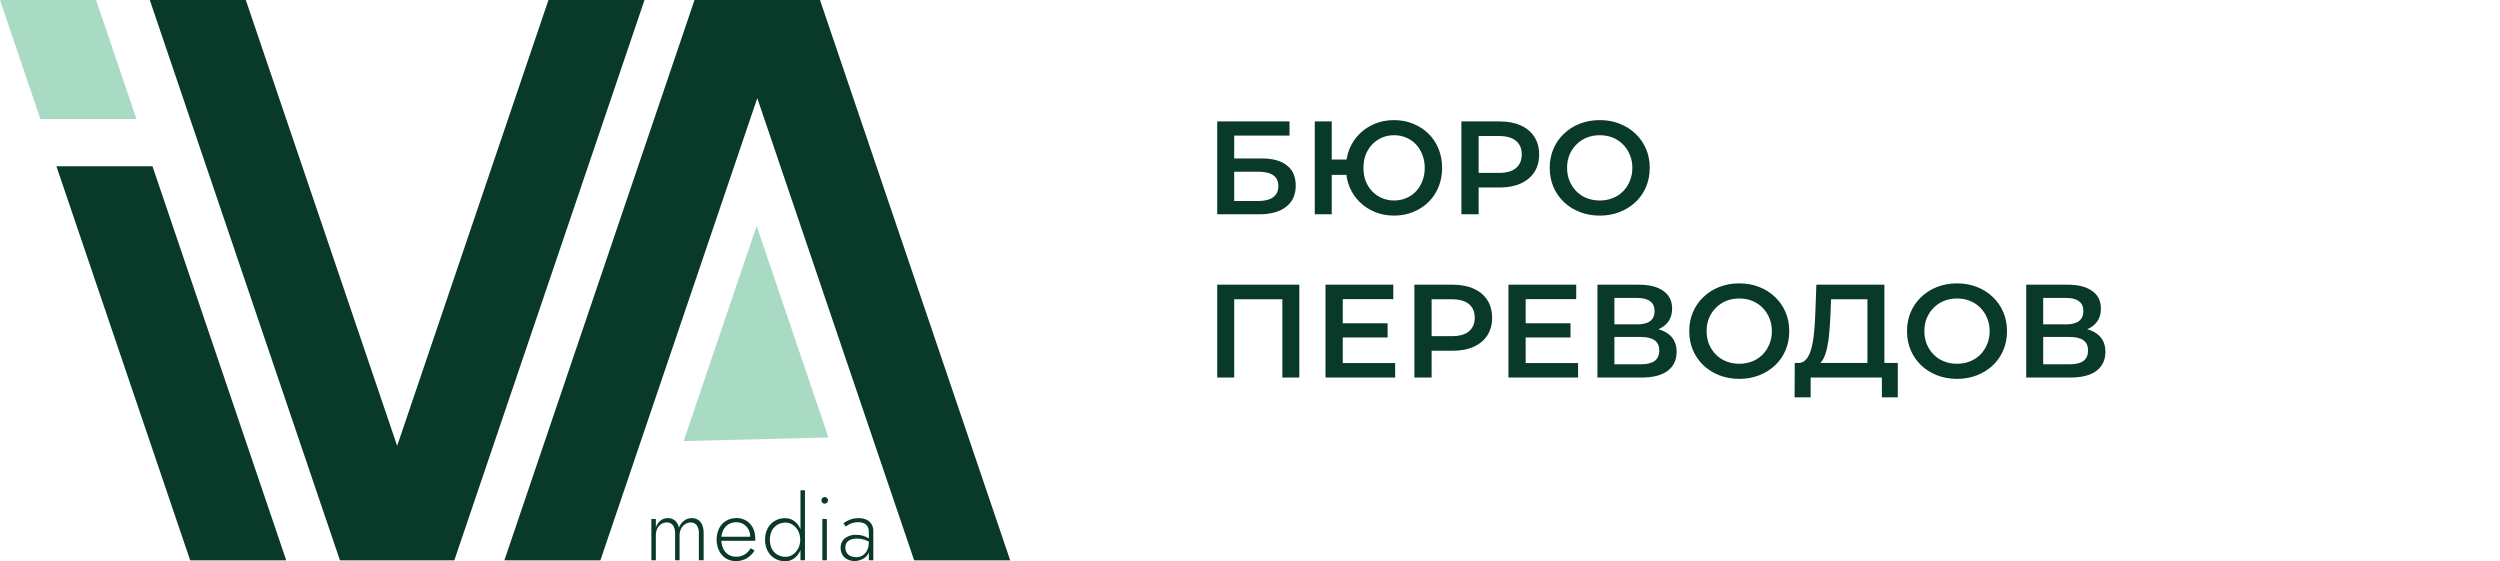
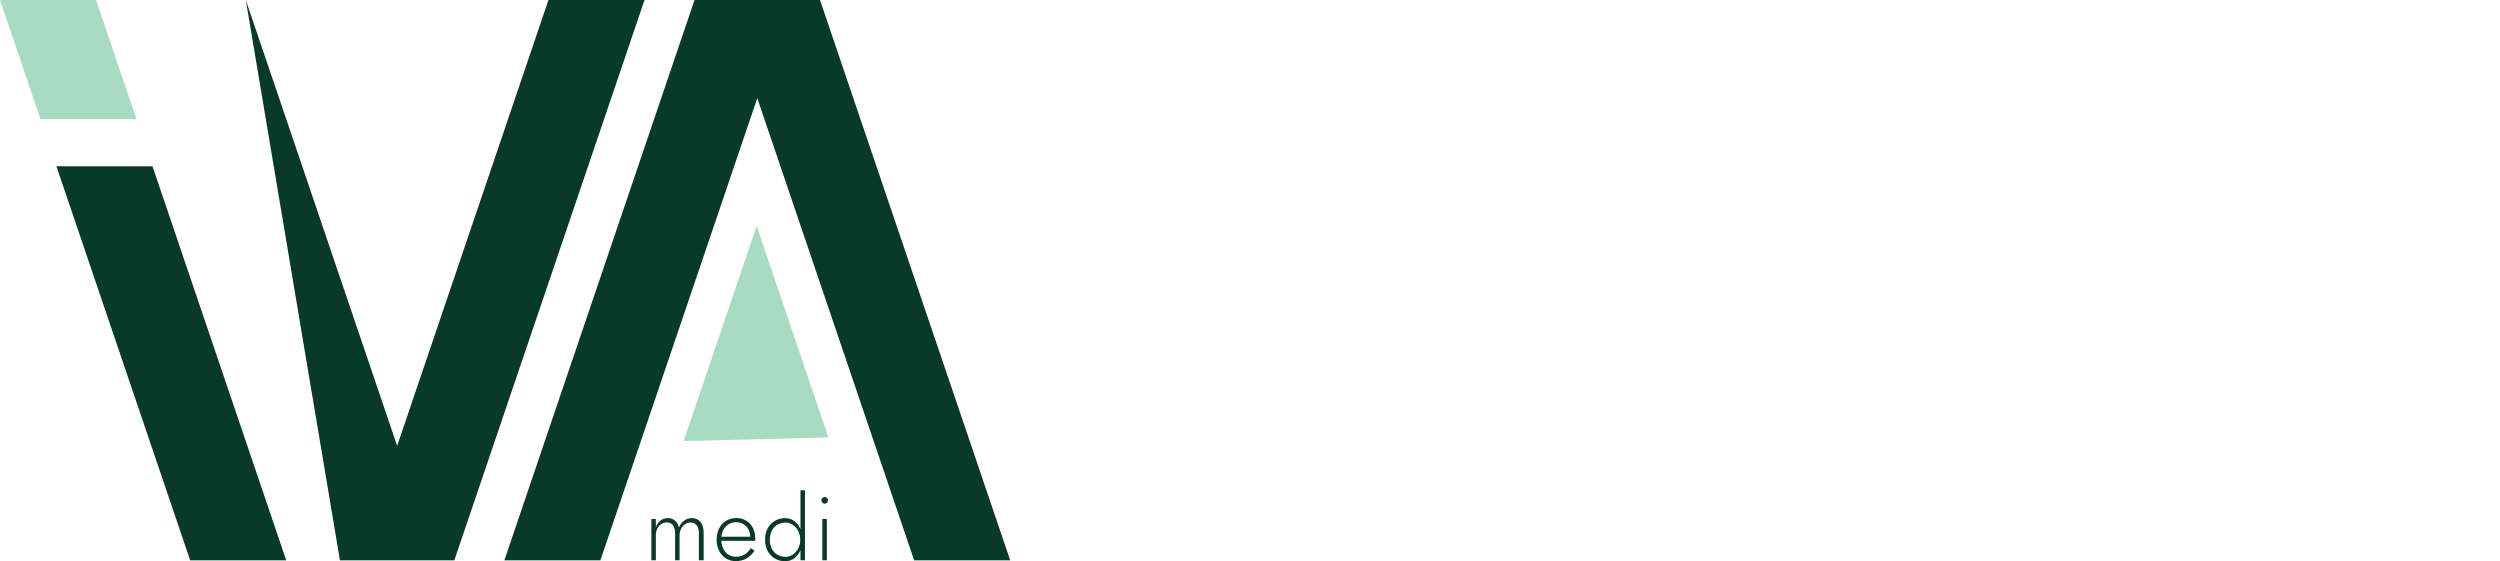
<svg xmlns="http://www.w3.org/2000/svg" width="245" height="55" viewBox="0 0 245 55" fill="none">
  <g clip-path="url(#clip0_901_223)">
    <path d="M13.376 11.67L9.414 0H0L3.961 11.67H13.376Z" fill="#A9DBC4" />
    <path d="M5.527 16.291L18.636 54.912H28.05L14.942 16.291H5.527Z" fill="#093A29" />
    <path d="M80.36 0H68.063L49.428 54.912H58.838L74.214 9.619L89.586 54.912H99L80.36 0Z" fill="#093A29" />
-     <path d="M53.749 0L38.921 43.694L24.089 0H14.679L33.314 54.912H44.523L63.163 0H53.749Z" fill="#093A29" />
+     <path d="M53.749 0L38.921 43.694L24.089 0L33.314 54.912H44.523L63.163 0H53.749Z" fill="#093A29" />
    <path d="M74.152 22.137L66.997 43.224L81.189 42.873L74.152 22.137Z" fill="#A9DBC4" />
    <path d="M68.928 54.903H68.489V52.299C68.507 52.014 68.437 51.73 68.287 51.486C68.216 51.39 68.121 51.314 68.012 51.264C67.903 51.214 67.784 51.192 67.664 51.201C67.468 51.206 67.278 51.272 67.12 51.389C66.955 51.498 66.823 51.65 66.739 51.829C66.644 52.029 66.595 52.248 66.598 52.47V54.903H66.16V52.299C66.178 52.014 66.108 51.73 65.958 51.486C65.886 51.39 65.791 51.314 65.683 51.264C65.574 51.214 65.454 51.192 65.335 51.201C65.143 51.198 64.955 51.253 64.795 51.359C64.63 51.467 64.498 51.619 64.414 51.798C64.318 51.998 64.27 52.218 64.273 52.439V54.903H63.834V50.862H64.273V51.679C64.361 51.417 64.522 51.185 64.738 51.012C64.939 50.855 65.186 50.772 65.44 50.775C65.703 50.764 65.96 50.853 66.16 51.025C66.354 51.206 66.487 51.444 66.537 51.706C66.638 51.433 66.814 51.196 67.046 51.021C67.258 50.861 67.517 50.775 67.783 50.775C68.009 50.767 68.232 50.828 68.423 50.95C68.605 51.076 68.744 51.254 68.822 51.46C68.919 51.712 68.965 51.98 68.958 52.25V54.903H68.928Z" fill="#093A29" />
    <path d="M71.134 54.728C70.849 54.542 70.62 54.283 70.472 53.977C70.31 53.633 70.226 53.258 70.226 52.879C70.226 52.499 70.31 52.124 70.472 51.781C70.625 51.473 70.862 51.215 71.156 51.038C71.462 50.858 71.811 50.765 72.165 50.77C72.498 50.76 72.828 50.845 73.114 51.016C73.401 51.186 73.633 51.434 73.784 51.732C73.943 52.057 74.023 52.416 74.016 52.778V52.892C74.019 52.927 74.019 52.962 74.016 52.997H70.507V52.602H73.652L73.459 52.874C73.475 52.836 73.488 52.796 73.499 52.756C73.512 52.709 73.52 52.66 73.521 52.611C73.525 52.353 73.463 52.099 73.341 51.873C73.227 51.66 73.056 51.483 72.848 51.36C72.64 51.238 72.402 51.175 72.161 51.179C71.888 51.173 71.618 51.244 71.384 51.385C71.162 51.527 70.984 51.727 70.871 51.965C70.743 52.24 70.68 52.54 70.687 52.843C70.681 53.154 70.742 53.463 70.867 53.748C70.974 53.996 71.153 54.205 71.381 54.349C71.608 54.493 71.874 54.566 72.143 54.556C72.427 54.565 72.708 54.495 72.955 54.354C73.209 54.197 73.421 53.98 73.573 53.722L73.942 53.959C73.745 54.279 73.472 54.546 73.148 54.737C72.821 54.91 72.456 54.996 72.086 54.987C71.745 54.992 71.409 54.897 71.121 54.715L71.134 54.728Z" fill="#093A29" />
    <path d="M75.24 51.759C75.405 51.457 75.649 51.206 75.947 51.034C76.244 50.863 76.582 50.775 76.925 50.779C77.249 50.77 77.566 50.867 77.829 51.056C78.089 51.25 78.293 51.509 78.421 51.807C78.57 52.149 78.644 52.519 78.636 52.892C78.644 53.262 78.57 53.629 78.421 53.968C78.291 54.266 78.088 54.526 77.829 54.723C77.566 54.912 77.248 55.009 76.925 55C76.582 55.004 76.244 54.916 75.947 54.745C75.649 54.572 75.405 54.319 75.24 54.016C75.058 53.67 74.968 53.283 74.977 52.892C74.968 52.498 75.058 52.108 75.24 51.759ZM75.648 53.797C75.776 54.039 75.971 54.239 76.21 54.372C76.447 54.504 76.715 54.572 76.987 54.57C77.239 54.569 77.484 54.492 77.693 54.35C77.916 54.198 78.099 53.993 78.224 53.753C78.356 53.485 78.425 53.191 78.425 52.892C78.425 52.593 78.356 52.298 78.224 52.031C78.099 51.791 77.916 51.586 77.693 51.434C77.484 51.291 77.239 51.215 76.987 51.214C76.715 51.212 76.447 51.28 76.21 51.412C75.971 51.545 75.776 51.745 75.648 51.987C75.513 52.269 75.442 52.578 75.442 52.892C75.442 53.205 75.513 53.514 75.648 53.797ZM78.886 48.047V54.904H78.447V48.047H78.886Z" fill="#093A29" />
    <path d="M80.592 48.803C80.622 48.773 80.658 48.749 80.697 48.734C80.736 48.718 80.778 48.71 80.82 48.71C80.863 48.709 80.906 48.717 80.946 48.733C80.986 48.748 81.022 48.772 81.053 48.803C81.083 48.833 81.107 48.87 81.123 48.91C81.139 48.95 81.146 48.992 81.145 49.035C81.145 49.078 81.138 49.12 81.122 49.159C81.106 49.198 81.083 49.234 81.053 49.264C81.023 49.296 80.987 49.321 80.947 49.337C80.907 49.354 80.864 49.362 80.82 49.36C80.735 49.359 80.653 49.325 80.592 49.264C80.531 49.203 80.497 49.121 80.496 49.035C80.494 48.992 80.502 48.949 80.519 48.908C80.535 48.868 80.561 48.832 80.592 48.803ZM81.031 50.867V54.903H80.592V50.854L81.031 50.867Z" fill="#093A29" />
-     <path d="M83.005 54.201C83.096 54.336 83.224 54.441 83.374 54.504C83.536 54.572 83.711 54.607 83.887 54.605C84.106 54.607 84.323 54.553 84.514 54.447C84.7 54.334 84.852 54.173 84.953 53.981C85.077 53.749 85.138 53.489 85.129 53.226L85.234 53.612C85.246 53.891 85.166 54.166 85.006 54.394C84.857 54.587 84.66 54.739 84.436 54.833C84.218 54.931 83.981 54.982 83.742 54.983C83.515 54.983 83.29 54.934 83.084 54.838C82.876 54.742 82.7 54.59 82.575 54.398C82.441 54.186 82.374 53.938 82.382 53.687C82.375 53.511 82.408 53.335 82.478 53.174C82.549 53.012 82.656 52.869 82.79 52.756C83.108 52.513 83.501 52.392 83.9 52.413C84.13 52.408 84.36 52.439 84.58 52.505C84.744 52.556 84.901 52.625 85.05 52.712C85.144 52.766 85.233 52.831 85.313 52.905V53.195C85.12 53.056 84.905 52.951 84.677 52.883C84.447 52.816 84.21 52.782 83.971 52.782C83.769 52.777 83.568 52.809 83.378 52.879C83.223 52.937 83.088 53.037 82.988 53.169C82.889 53.316 82.84 53.492 82.847 53.669C82.84 53.846 82.887 54.021 82.983 54.17L83.005 54.201ZM82.659 51.262C82.847 51.139 83.045 51.031 83.251 50.942C83.529 50.828 83.828 50.773 84.128 50.779C84.396 50.771 84.663 50.822 84.909 50.928C85.116 51.022 85.29 51.175 85.409 51.368C85.532 51.575 85.593 51.812 85.585 52.053V54.903H85.146V52.097C85.147 51.982 85.129 51.868 85.094 51.759C85.058 51.649 85 51.549 84.922 51.464C84.834 51.37 84.724 51.297 84.602 51.254C84.445 51.197 84.278 51.17 84.111 51.174C83.93 51.172 83.75 51.195 83.576 51.245C83.434 51.285 83.297 51.341 83.168 51.412C83.069 51.467 82.974 51.529 82.882 51.596L82.654 51.254L82.659 51.262Z" fill="#093A29" />
-     <path d="M119.287 21V11.9H126.372V13.291H120.951V15.527H123.642C124.734 15.527 125.562 15.757 126.125 16.216C126.697 16.667 126.983 17.325 126.983 18.192C126.983 19.085 126.667 19.778 126.034 20.272C125.41 20.757 124.526 21 123.382 21H119.287ZM120.951 19.7H123.291C123.941 19.7 124.435 19.574 124.773 19.323C125.111 19.072 125.28 18.708 125.28 18.231C125.28 17.295 124.617 16.827 123.291 16.827H120.951V19.7ZM128.847 21V11.9H130.511V15.631H132.864V17.139H130.511V21H128.847ZM136.621 21.13C135.945 21.13 135.321 21.013 134.749 20.779C134.177 20.545 133.678 20.22 133.254 19.804C132.829 19.388 132.495 18.894 132.253 18.322C132.019 17.75 131.902 17.126 131.902 16.45C131.902 15.774 132.019 15.15 132.253 14.578C132.495 14.006 132.829 13.512 133.254 13.096C133.678 12.68 134.177 12.355 134.749 12.121C135.321 11.887 135.945 11.77 136.621 11.77C137.288 11.77 137.908 11.887 138.48 12.121C139.06 12.355 139.563 12.68 139.988 13.096C140.412 13.512 140.742 14.006 140.976 14.578C141.21 15.15 141.327 15.774 141.327 16.45C141.327 17.126 141.21 17.75 140.976 18.322C140.742 18.894 140.412 19.388 139.988 19.804C139.563 20.22 139.06 20.545 138.48 20.779C137.908 21.013 137.288 21.13 136.621 21.13ZM136.621 19.648C137.045 19.648 137.44 19.57 137.804 19.414C138.176 19.258 138.497 19.037 138.766 18.751C139.034 18.465 139.242 18.131 139.39 17.75C139.546 17.36 139.624 16.927 139.624 16.45C139.624 15.973 139.546 15.544 139.39 15.163C139.242 14.773 139.034 14.435 138.766 14.149C138.497 13.863 138.176 13.642 137.804 13.486C137.44 13.33 137.045 13.252 136.621 13.252C136.196 13.252 135.802 13.33 135.438 13.486C135.074 13.642 134.753 13.863 134.476 14.149C134.207 14.435 133.995 14.773 133.839 15.163C133.691 15.544 133.618 15.973 133.618 16.45C133.618 16.927 133.691 17.36 133.839 17.75C133.995 18.131 134.207 18.465 134.476 18.751C134.753 19.037 135.074 19.258 135.438 19.414C135.802 19.57 136.196 19.648 136.621 19.648ZM143.217 21V11.9H146.961C147.767 11.9 148.456 12.03 149.028 12.29C149.609 12.55 150.055 12.923 150.367 13.408C150.679 13.893 150.835 14.47 150.835 15.137C150.835 15.804 150.679 16.381 150.367 16.866C150.055 17.351 149.609 17.724 149.028 17.984C148.456 18.244 147.767 18.374 146.961 18.374H144.153L144.907 17.581V21H143.217ZM144.907 17.763L144.153 16.944H146.883C147.629 16.944 148.188 16.788 148.56 16.476C148.942 16.155 149.132 15.709 149.132 15.137C149.132 14.556 148.942 14.11 148.56 13.798C148.188 13.486 147.629 13.33 146.883 13.33H144.153L144.907 12.498V17.763ZM156.786 21.13C156.075 21.13 155.421 21.013 154.823 20.779C154.225 20.545 153.705 20.22 153.263 19.804C152.821 19.379 152.479 18.885 152.236 18.322C151.993 17.75 151.872 17.126 151.872 16.45C151.872 15.774 151.993 15.154 152.236 14.591C152.479 14.019 152.821 13.525 153.263 13.109C153.705 12.684 154.225 12.355 154.823 12.121C155.421 11.887 156.071 11.77 156.773 11.77C157.484 11.77 158.134 11.887 158.723 12.121C159.321 12.355 159.841 12.684 160.283 13.109C160.725 13.525 161.067 14.019 161.31 14.591C161.553 15.154 161.674 15.774 161.674 16.45C161.674 17.126 161.553 17.75 161.31 18.322C161.067 18.894 160.725 19.388 160.283 19.804C159.841 20.22 159.321 20.545 158.723 20.779C158.134 21.013 157.488 21.13 156.786 21.13ZM156.773 19.648C157.232 19.648 157.657 19.57 158.047 19.414C158.437 19.258 158.775 19.037 159.061 18.751C159.347 18.456 159.568 18.118 159.724 17.737C159.889 17.347 159.971 16.918 159.971 16.45C159.971 15.982 159.889 15.557 159.724 15.176C159.568 14.786 159.347 14.448 159.061 14.162C158.775 13.867 158.437 13.642 158.047 13.486C157.657 13.33 157.232 13.252 156.773 13.252C156.314 13.252 155.889 13.33 155.499 13.486C155.118 13.642 154.78 13.867 154.485 14.162C154.199 14.448 153.974 14.786 153.809 15.176C153.653 15.557 153.575 15.982 153.575 16.45C153.575 16.909 153.653 17.334 153.809 17.724C153.974 18.114 154.199 18.456 154.485 18.751C154.771 19.037 155.109 19.258 155.499 19.414C155.889 19.57 156.314 19.648 156.773 19.648ZM119.287 37V27.9H127.334V37H125.67V28.914L126.06 29.33H120.561L120.951 28.914V37H119.287ZM131.46 31.683H135.984V33.074H131.46V31.683ZM131.59 35.583H136.725V37H129.9V27.9H136.543V29.317H131.59V35.583ZM138.609 37V27.9H142.353C143.159 27.9 143.848 28.03 144.42 28.29C145.001 28.55 145.447 28.923 145.759 29.408C146.071 29.893 146.227 30.47 146.227 31.137C146.227 31.804 146.071 32.381 145.759 32.866C145.447 33.351 145.001 33.724 144.42 33.984C143.848 34.244 143.159 34.374 142.353 34.374H139.545L140.299 33.581V37H138.609ZM140.299 33.763L139.545 32.944H142.275C143.02 32.944 143.579 32.788 143.952 32.476C144.333 32.155 144.524 31.709 144.524 31.137C144.524 30.556 144.333 30.11 143.952 29.798C143.579 29.486 143.02 29.33 142.275 29.33H139.545L140.299 28.498V33.763ZM149.386 31.683H153.91V33.074H149.386V31.683ZM149.516 35.583H154.651V37H147.826V27.9H154.469V29.317H149.516V35.583ZM156.548 37V27.9H160.617C161.639 27.9 162.437 28.104 163.009 28.511C163.581 28.91 163.867 29.486 163.867 30.24C163.867 30.985 163.594 31.562 163.048 31.969C162.502 32.368 161.782 32.567 160.89 32.567L161.124 32.099C162.138 32.099 162.922 32.303 163.477 32.71C164.031 33.117 164.309 33.707 164.309 34.478C164.309 35.267 164.018 35.886 163.438 36.337C162.857 36.779 161.999 37 160.864 37H156.548ZM158.212 35.7H160.812C161.401 35.7 161.847 35.592 162.151 35.375C162.454 35.15 162.606 34.807 162.606 34.348C162.606 33.889 162.454 33.555 162.151 33.347C161.847 33.13 161.401 33.022 160.812 33.022H158.212V35.7ZM158.212 31.787H160.474C161.02 31.787 161.436 31.679 161.722 31.462C162.008 31.237 162.151 30.916 162.151 30.5C162.151 30.067 162.008 29.742 161.722 29.525C161.436 29.308 161.02 29.2 160.474 29.2H158.212V31.787ZM170.459 37.13C169.748 37.13 169.094 37.013 168.496 36.779C167.898 36.545 167.378 36.22 166.936 35.804C166.494 35.379 166.152 34.885 165.909 34.322C165.666 33.75 165.545 33.126 165.545 32.45C165.545 31.774 165.666 31.154 165.909 30.591C166.152 30.019 166.494 29.525 166.936 29.109C167.378 28.684 167.898 28.355 168.496 28.121C169.094 27.887 169.744 27.77 170.446 27.77C171.157 27.77 171.807 27.887 172.396 28.121C172.994 28.355 173.514 28.684 173.956 29.109C174.398 29.525 174.74 30.019 174.983 30.591C175.226 31.154 175.347 31.774 175.347 32.45C175.347 33.126 175.226 33.75 174.983 34.322C174.74 34.894 174.398 35.388 173.956 35.804C173.514 36.22 172.994 36.545 172.396 36.779C171.807 37.013 171.161 37.13 170.459 37.13ZM170.446 35.648C170.905 35.648 171.33 35.57 171.72 35.414C172.11 35.258 172.448 35.037 172.734 34.751C173.02 34.456 173.241 34.118 173.397 33.737C173.562 33.347 173.644 32.918 173.644 32.45C173.644 31.982 173.562 31.557 173.397 31.176C173.241 30.786 173.02 30.448 172.734 30.162C172.448 29.867 172.11 29.642 171.72 29.486C171.33 29.33 170.905 29.252 170.446 29.252C169.987 29.252 169.562 29.33 169.172 29.486C168.791 29.642 168.453 29.867 168.158 30.162C167.872 30.448 167.647 30.786 167.482 31.176C167.326 31.557 167.248 31.982 167.248 32.45C167.248 32.909 167.326 33.334 167.482 33.724C167.647 34.114 167.872 34.456 168.158 34.751C168.444 35.037 168.782 35.258 169.172 35.414C169.562 35.57 169.987 35.648 170.446 35.648ZM183.007 36.22V29.33H179.445L179.38 30.942C179.354 31.549 179.315 32.125 179.263 32.671C179.219 33.208 179.146 33.698 179.042 34.14C178.946 34.582 178.812 34.95 178.639 35.245C178.465 35.54 178.253 35.735 178.002 35.83L176.182 35.57C176.511 35.587 176.78 35.475 176.988 35.232C177.204 34.989 177.373 34.651 177.495 34.218C177.616 33.785 177.707 33.278 177.768 32.697C177.828 32.108 177.872 31.471 177.898 30.786L178.002 27.9H184.671V36.22H183.007ZM175.87 38.937L175.883 35.57H185.984V38.937H184.424V37H177.443V38.937H175.87ZM191.8 37.13C191.089 37.13 190.435 37.013 189.837 36.779C189.239 36.545 188.719 36.22 188.277 35.804C187.835 35.379 187.492 34.885 187.25 34.322C187.007 33.75 186.886 33.126 186.886 32.45C186.886 31.774 187.007 31.154 187.25 30.591C187.492 30.019 187.835 29.525 188.277 29.109C188.719 28.684 189.239 28.355 189.837 28.121C190.435 27.887 191.085 27.77 191.787 27.77C192.497 27.77 193.147 27.887 193.737 28.121C194.335 28.355 194.855 28.684 195.297 29.109C195.739 29.525 196.081 30.019 196.324 30.591C196.566 31.154 196.688 31.774 196.688 32.45C196.688 33.126 196.566 33.75 196.324 34.322C196.081 34.894 195.739 35.388 195.297 35.804C194.855 36.22 194.335 36.545 193.737 36.779C193.147 37.013 192.502 37.13 191.8 37.13ZM191.787 35.648C192.246 35.648 192.671 35.57 193.061 35.414C193.451 35.258 193.789 35.037 194.075 34.751C194.361 34.456 194.582 34.118 194.738 33.737C194.902 33.347 194.985 32.918 194.985 32.45C194.985 31.982 194.902 31.557 194.738 31.176C194.582 30.786 194.361 30.448 194.075 30.162C193.789 29.867 193.451 29.642 193.061 29.486C192.671 29.33 192.246 29.252 191.787 29.252C191.327 29.252 190.903 29.33 190.513 29.486C190.131 29.642 189.793 29.867 189.499 30.162C189.213 30.448 188.987 30.786 188.823 31.176C188.667 31.557 188.589 31.982 188.589 32.45C188.589 32.909 188.667 33.334 188.823 33.724C188.987 34.114 189.213 34.456 189.499 34.751C189.785 35.037 190.123 35.258 190.513 35.414C190.903 35.57 191.327 35.648 191.787 35.648ZM198.569 37V27.9H202.638C203.661 27.9 204.458 28.104 205.03 28.511C205.602 28.91 205.888 29.486 205.888 30.24C205.888 30.985 205.615 31.562 205.069 31.969C204.523 32.368 203.804 32.567 202.911 32.567L203.145 32.099C204.159 32.099 204.944 32.303 205.498 32.71C206.053 33.117 206.33 33.707 206.33 34.478C206.33 35.267 206.04 35.886 205.459 36.337C204.879 36.779 204.021 37 202.885 37H198.569ZM200.233 35.7H202.833C203.423 35.7 203.869 35.592 204.172 35.375C204.476 35.15 204.627 34.807 204.627 34.348C204.627 33.889 204.476 33.555 204.172 33.347C203.869 33.13 203.423 33.022 202.833 33.022H200.233V35.7ZM200.233 31.787H202.495C203.041 31.787 203.457 31.679 203.743 31.462C204.029 31.237 204.172 30.916 204.172 30.5C204.172 30.067 204.029 29.742 203.743 29.525C203.457 29.308 203.041 29.2 202.495 29.2H200.233V31.787Z" fill="#093A29" />
  </g>
  <defs>
    <clipPath id="clip0_901_223">
      <rect width="245" height="55" fill="white" />
    </clipPath>
  </defs>
</svg>